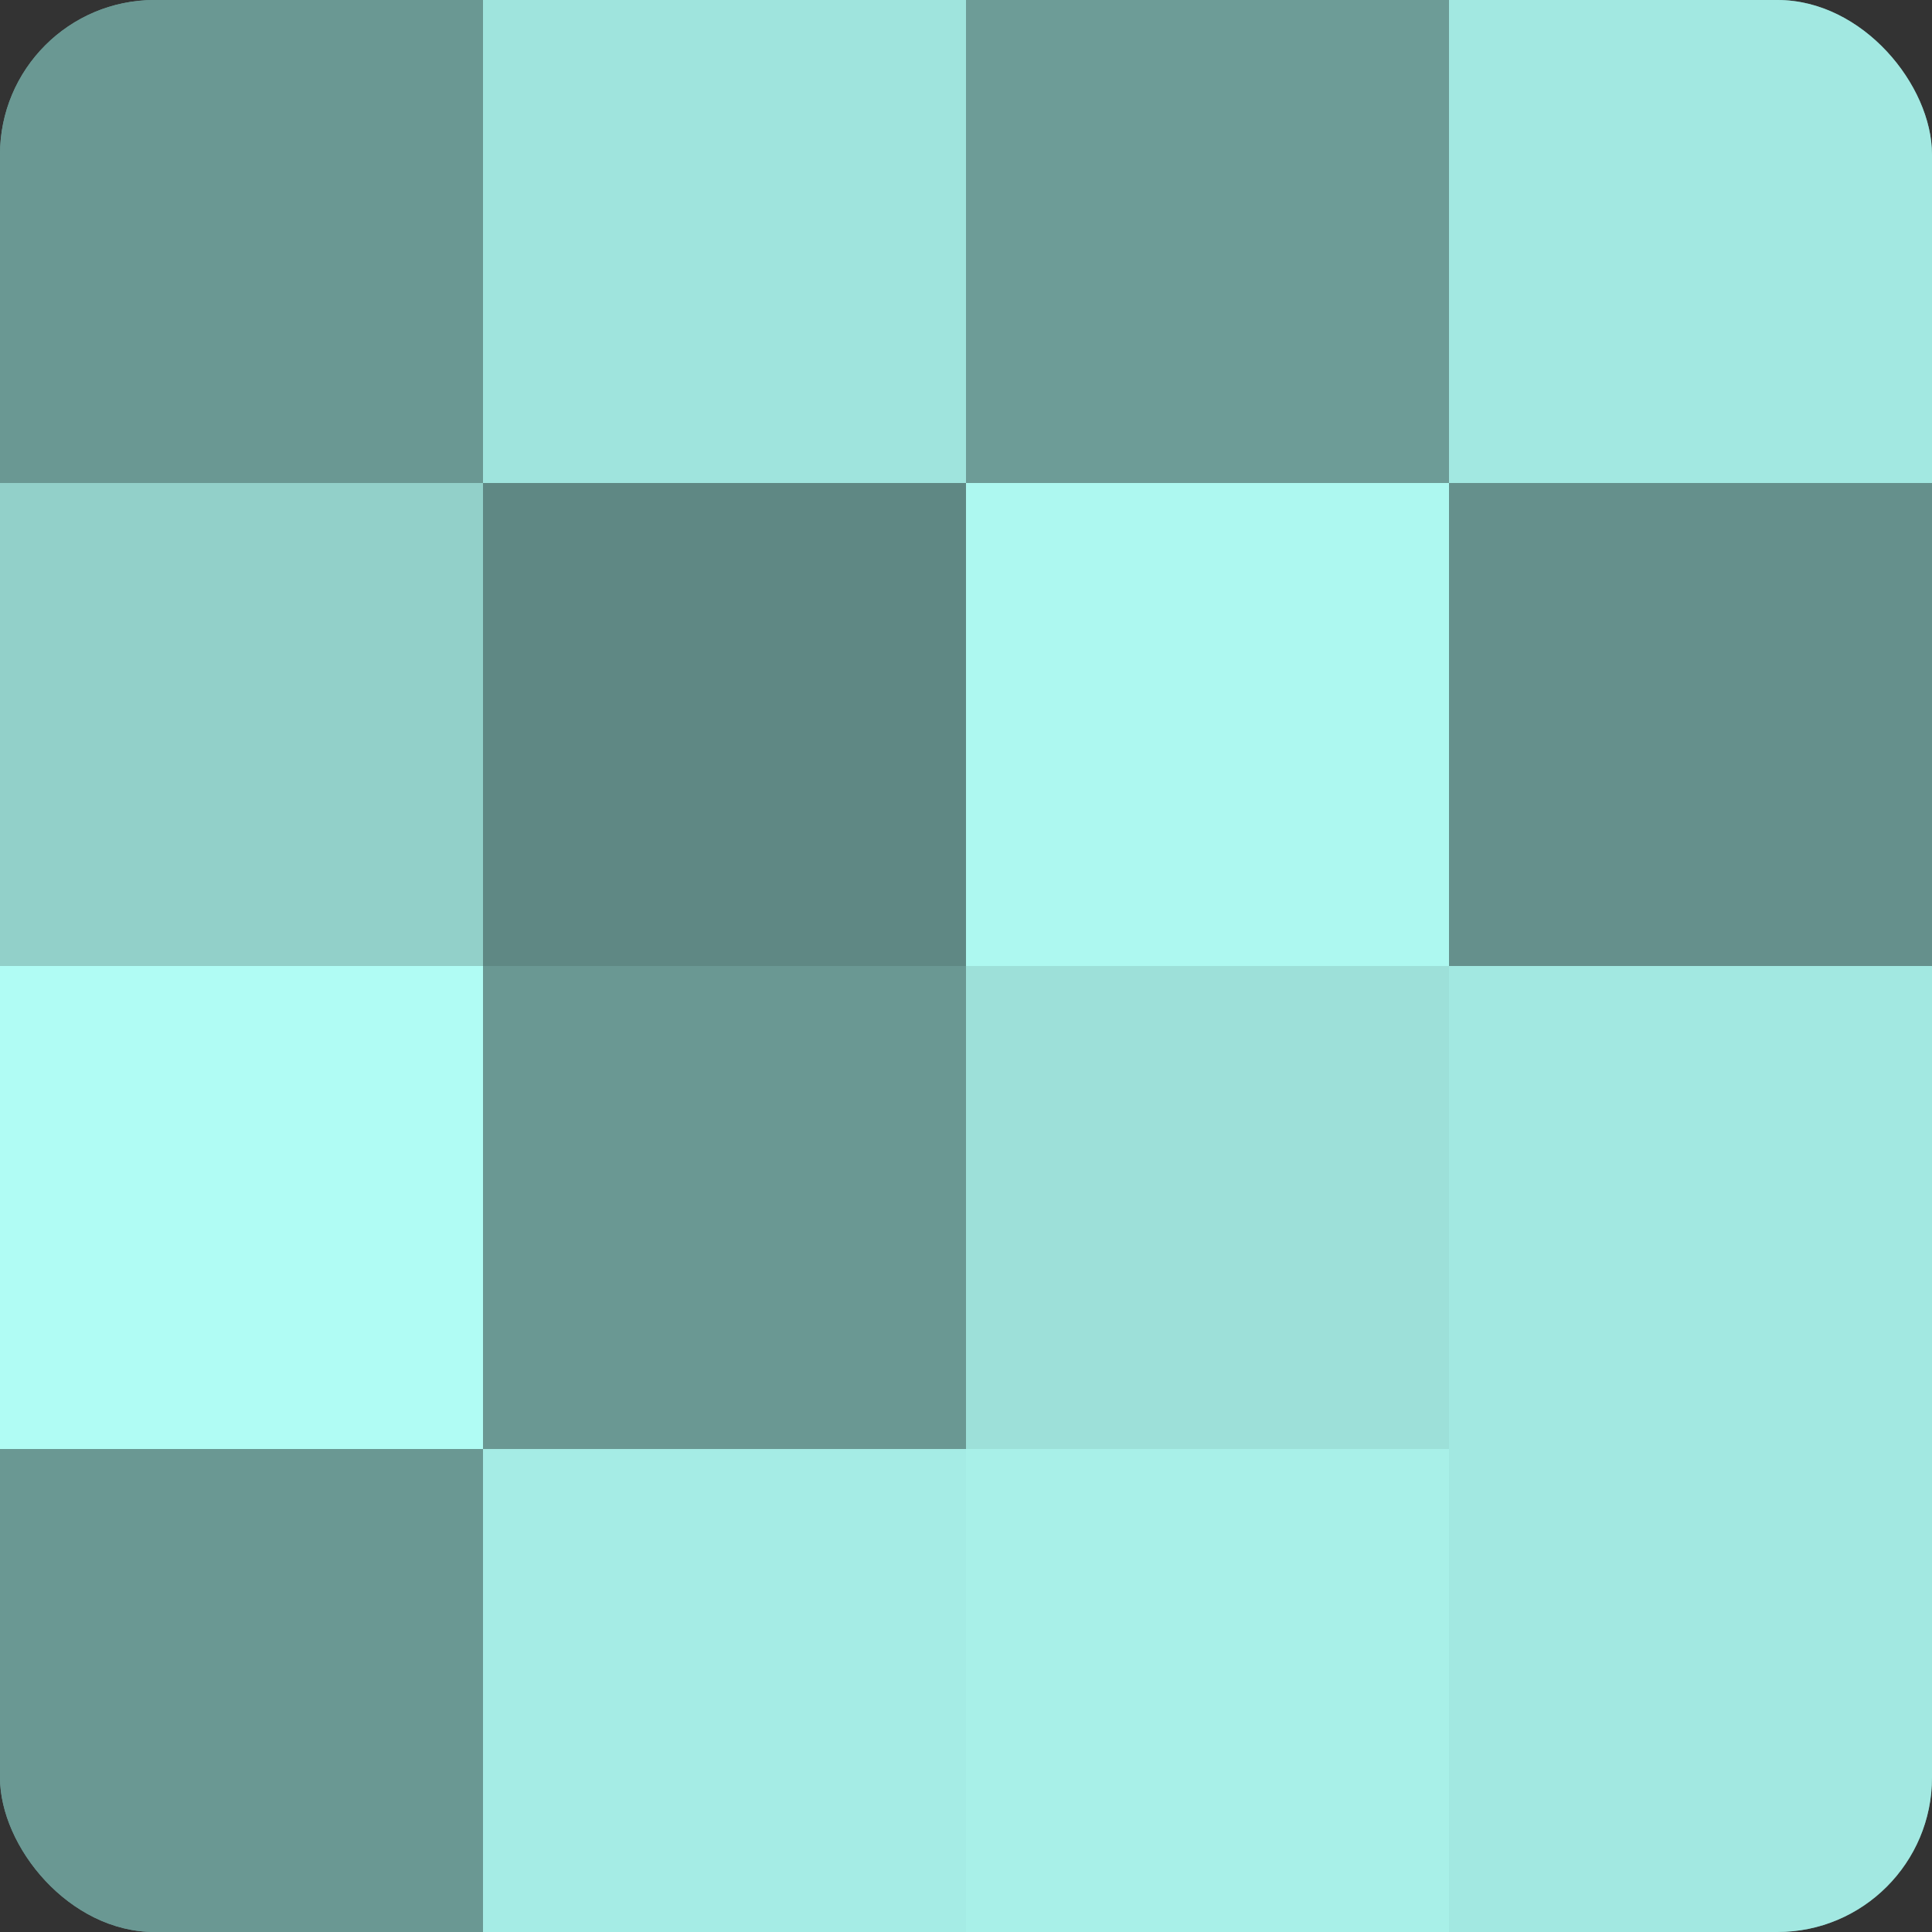
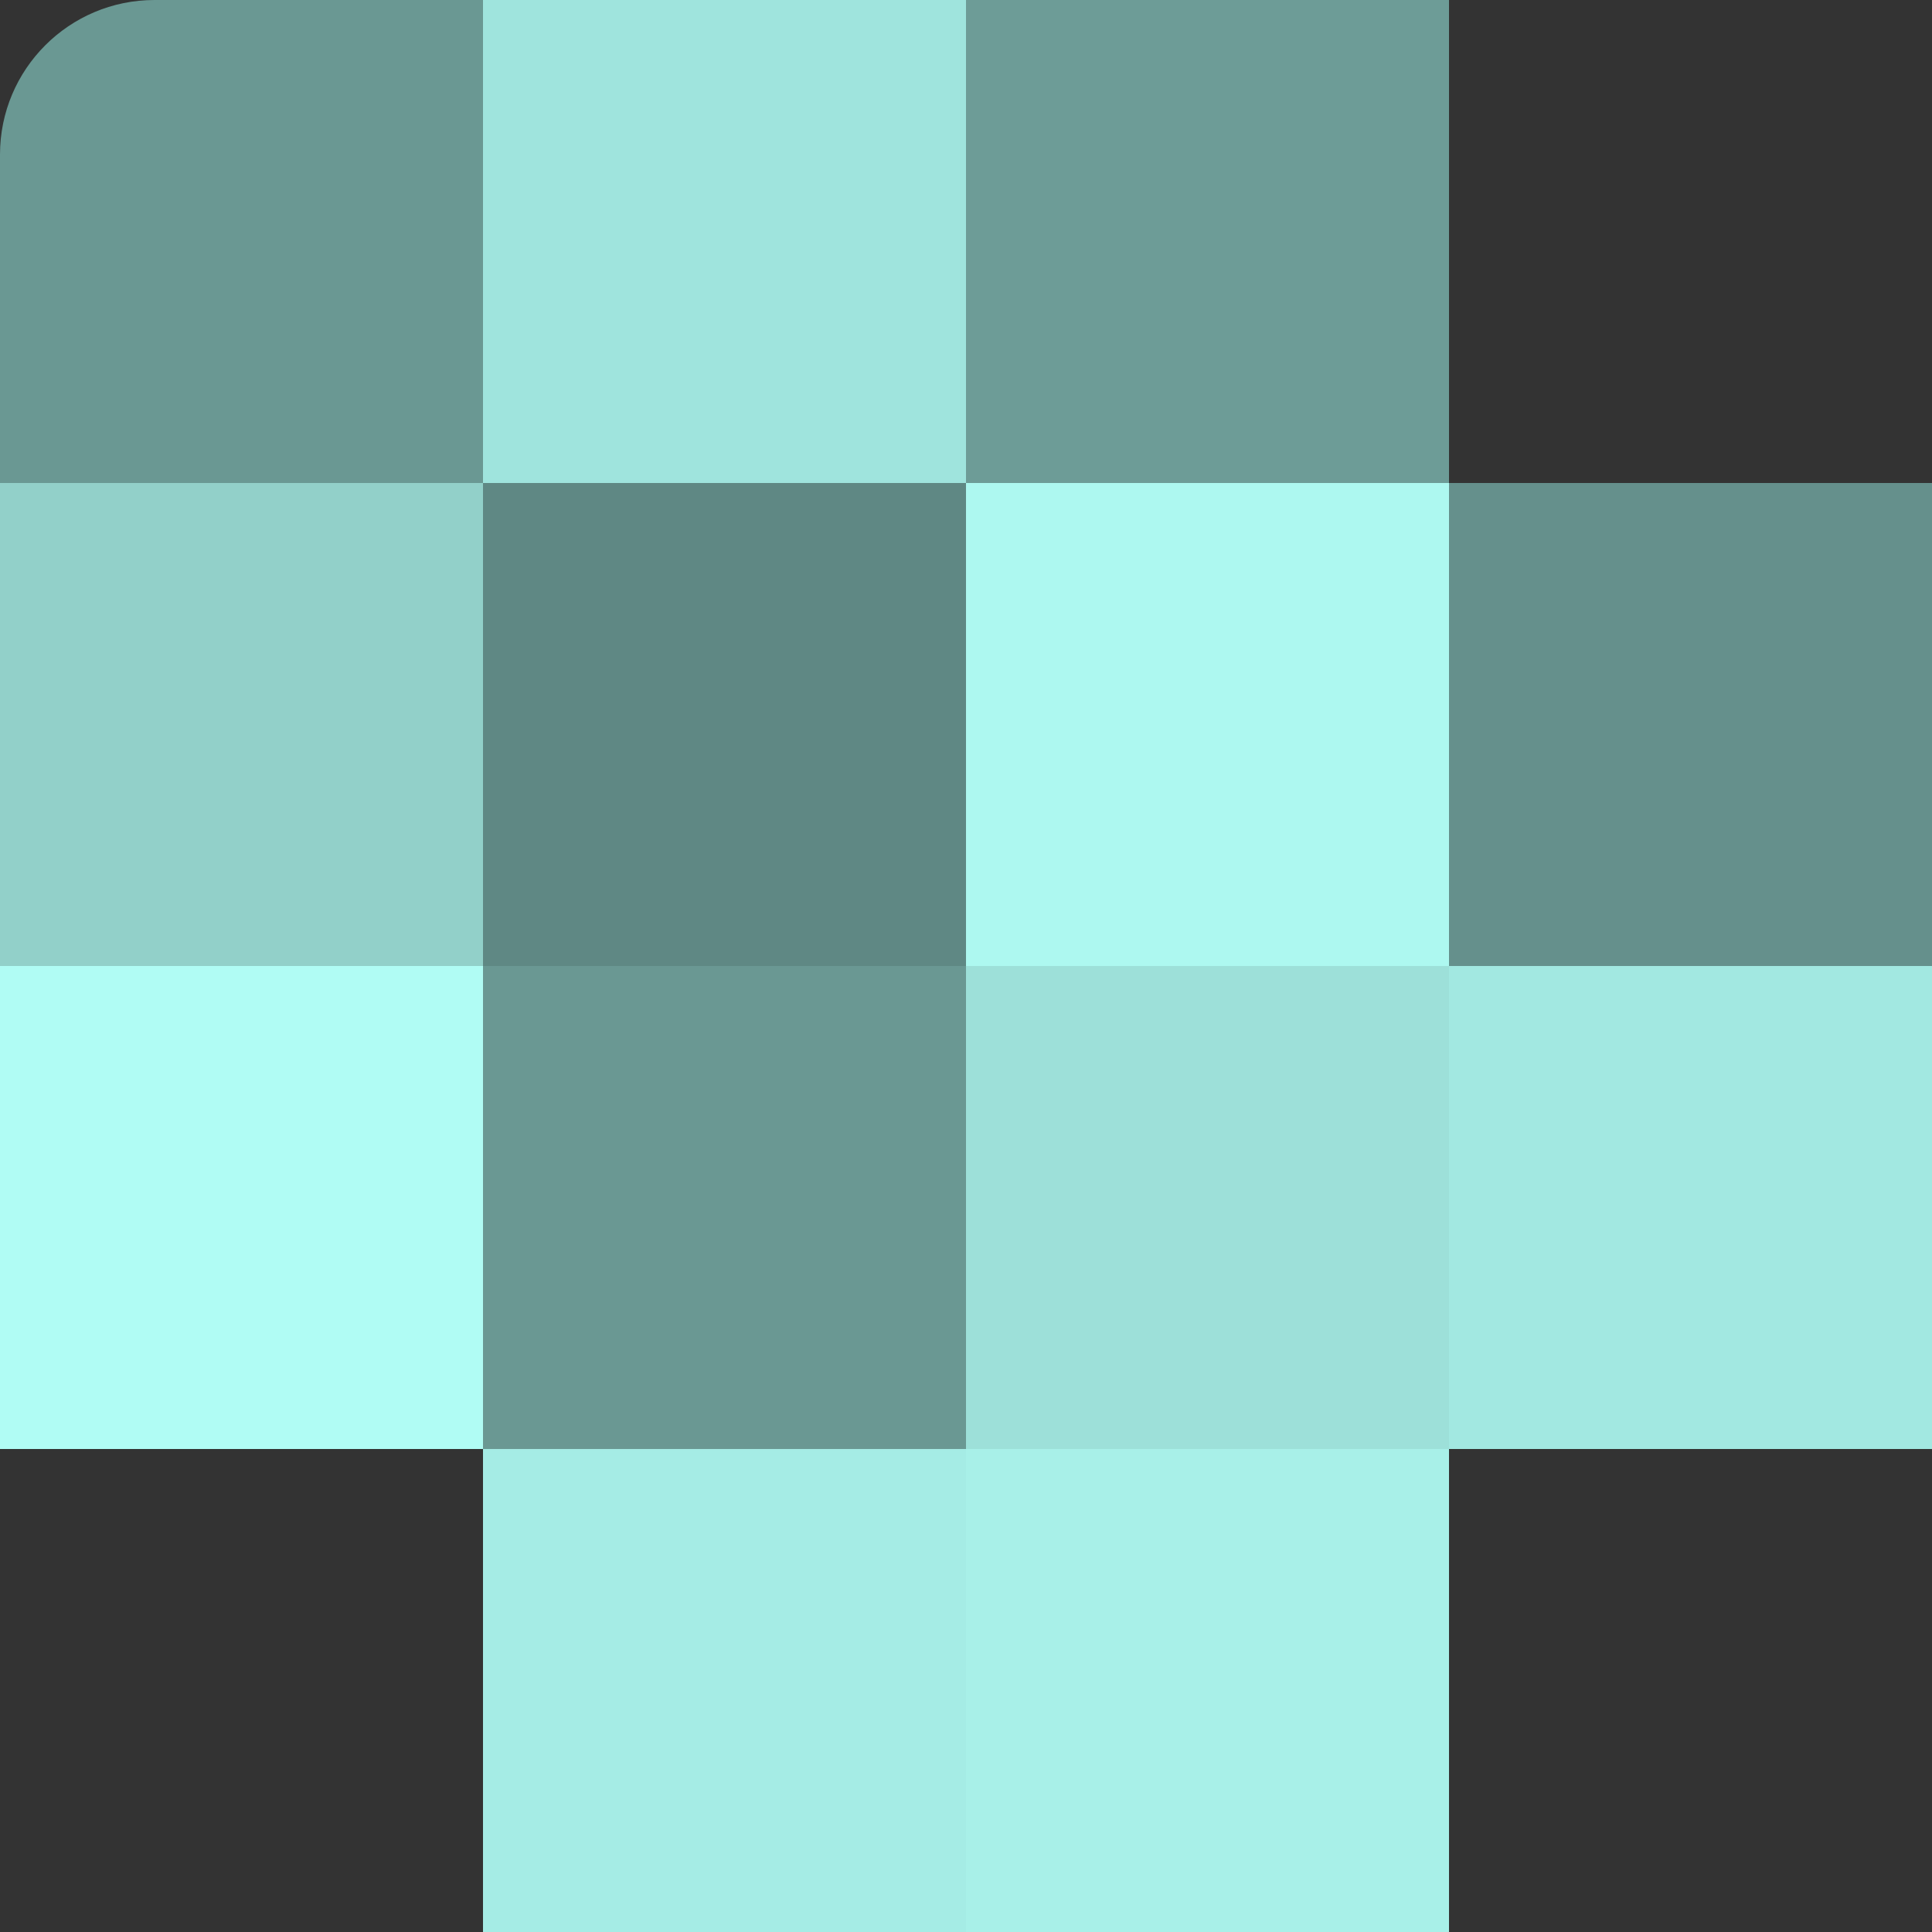
<svg xmlns="http://www.w3.org/2000/svg" width="60" height="60" viewBox="0 0 100 100" preserveAspectRatio="xMidYMid meet">
  <rect x="0" y="0" width="100" height="100" fill="#333333" stroke="none" />
  <defs>
    <clipPath id="c" width="100" height="100">
      <rect width="100" height="100" rx="8" ry="8" />
    </clipPath>
  </defs>
  <g clip-path="url(#c)">
-     <rect width="100" height="100" fill="#70a09b" />
    <rect width="25" height="25" fill="#6a9893" />
    <rect y="25" width="25" height="25" fill="#92d0c9" />
    <rect y="50" width="25" height="25" fill="#b0fcf4" />
-     <rect y="75" width="25" height="25" fill="#6a9893" />
    <rect x="25" width="25" height="25" fill="#9fe4dd" />
    <rect x="25" y="25" width="25" height="25" fill="#5f8884" />
    <rect x="25" y="50" width="25" height="25" fill="#6a9893" />
    <rect x="25" y="75" width="25" height="25" fill="#a5ece5" />
    <rect x="50" width="25" height="25" fill="#6d9c97" />
    <rect x="50" y="25" width="25" height="25" fill="#adf8f0" />
    <rect x="50" y="50" width="25" height="25" fill="#9de0d9" />
    <rect x="50" y="75" width="25" height="25" fill="#a8f0e8" />
-     <rect x="75" width="25" height="25" fill="#a2e8e1" />
    <rect x="75" y="25" width="25" height="25" fill="#65908c" />
    <rect x="75" y="50" width="25" height="25" fill="#a2e8e1" />
-     <rect x="75" y="75" width="25" height="25" fill="#a2e8e1" />
  </g>
</svg>